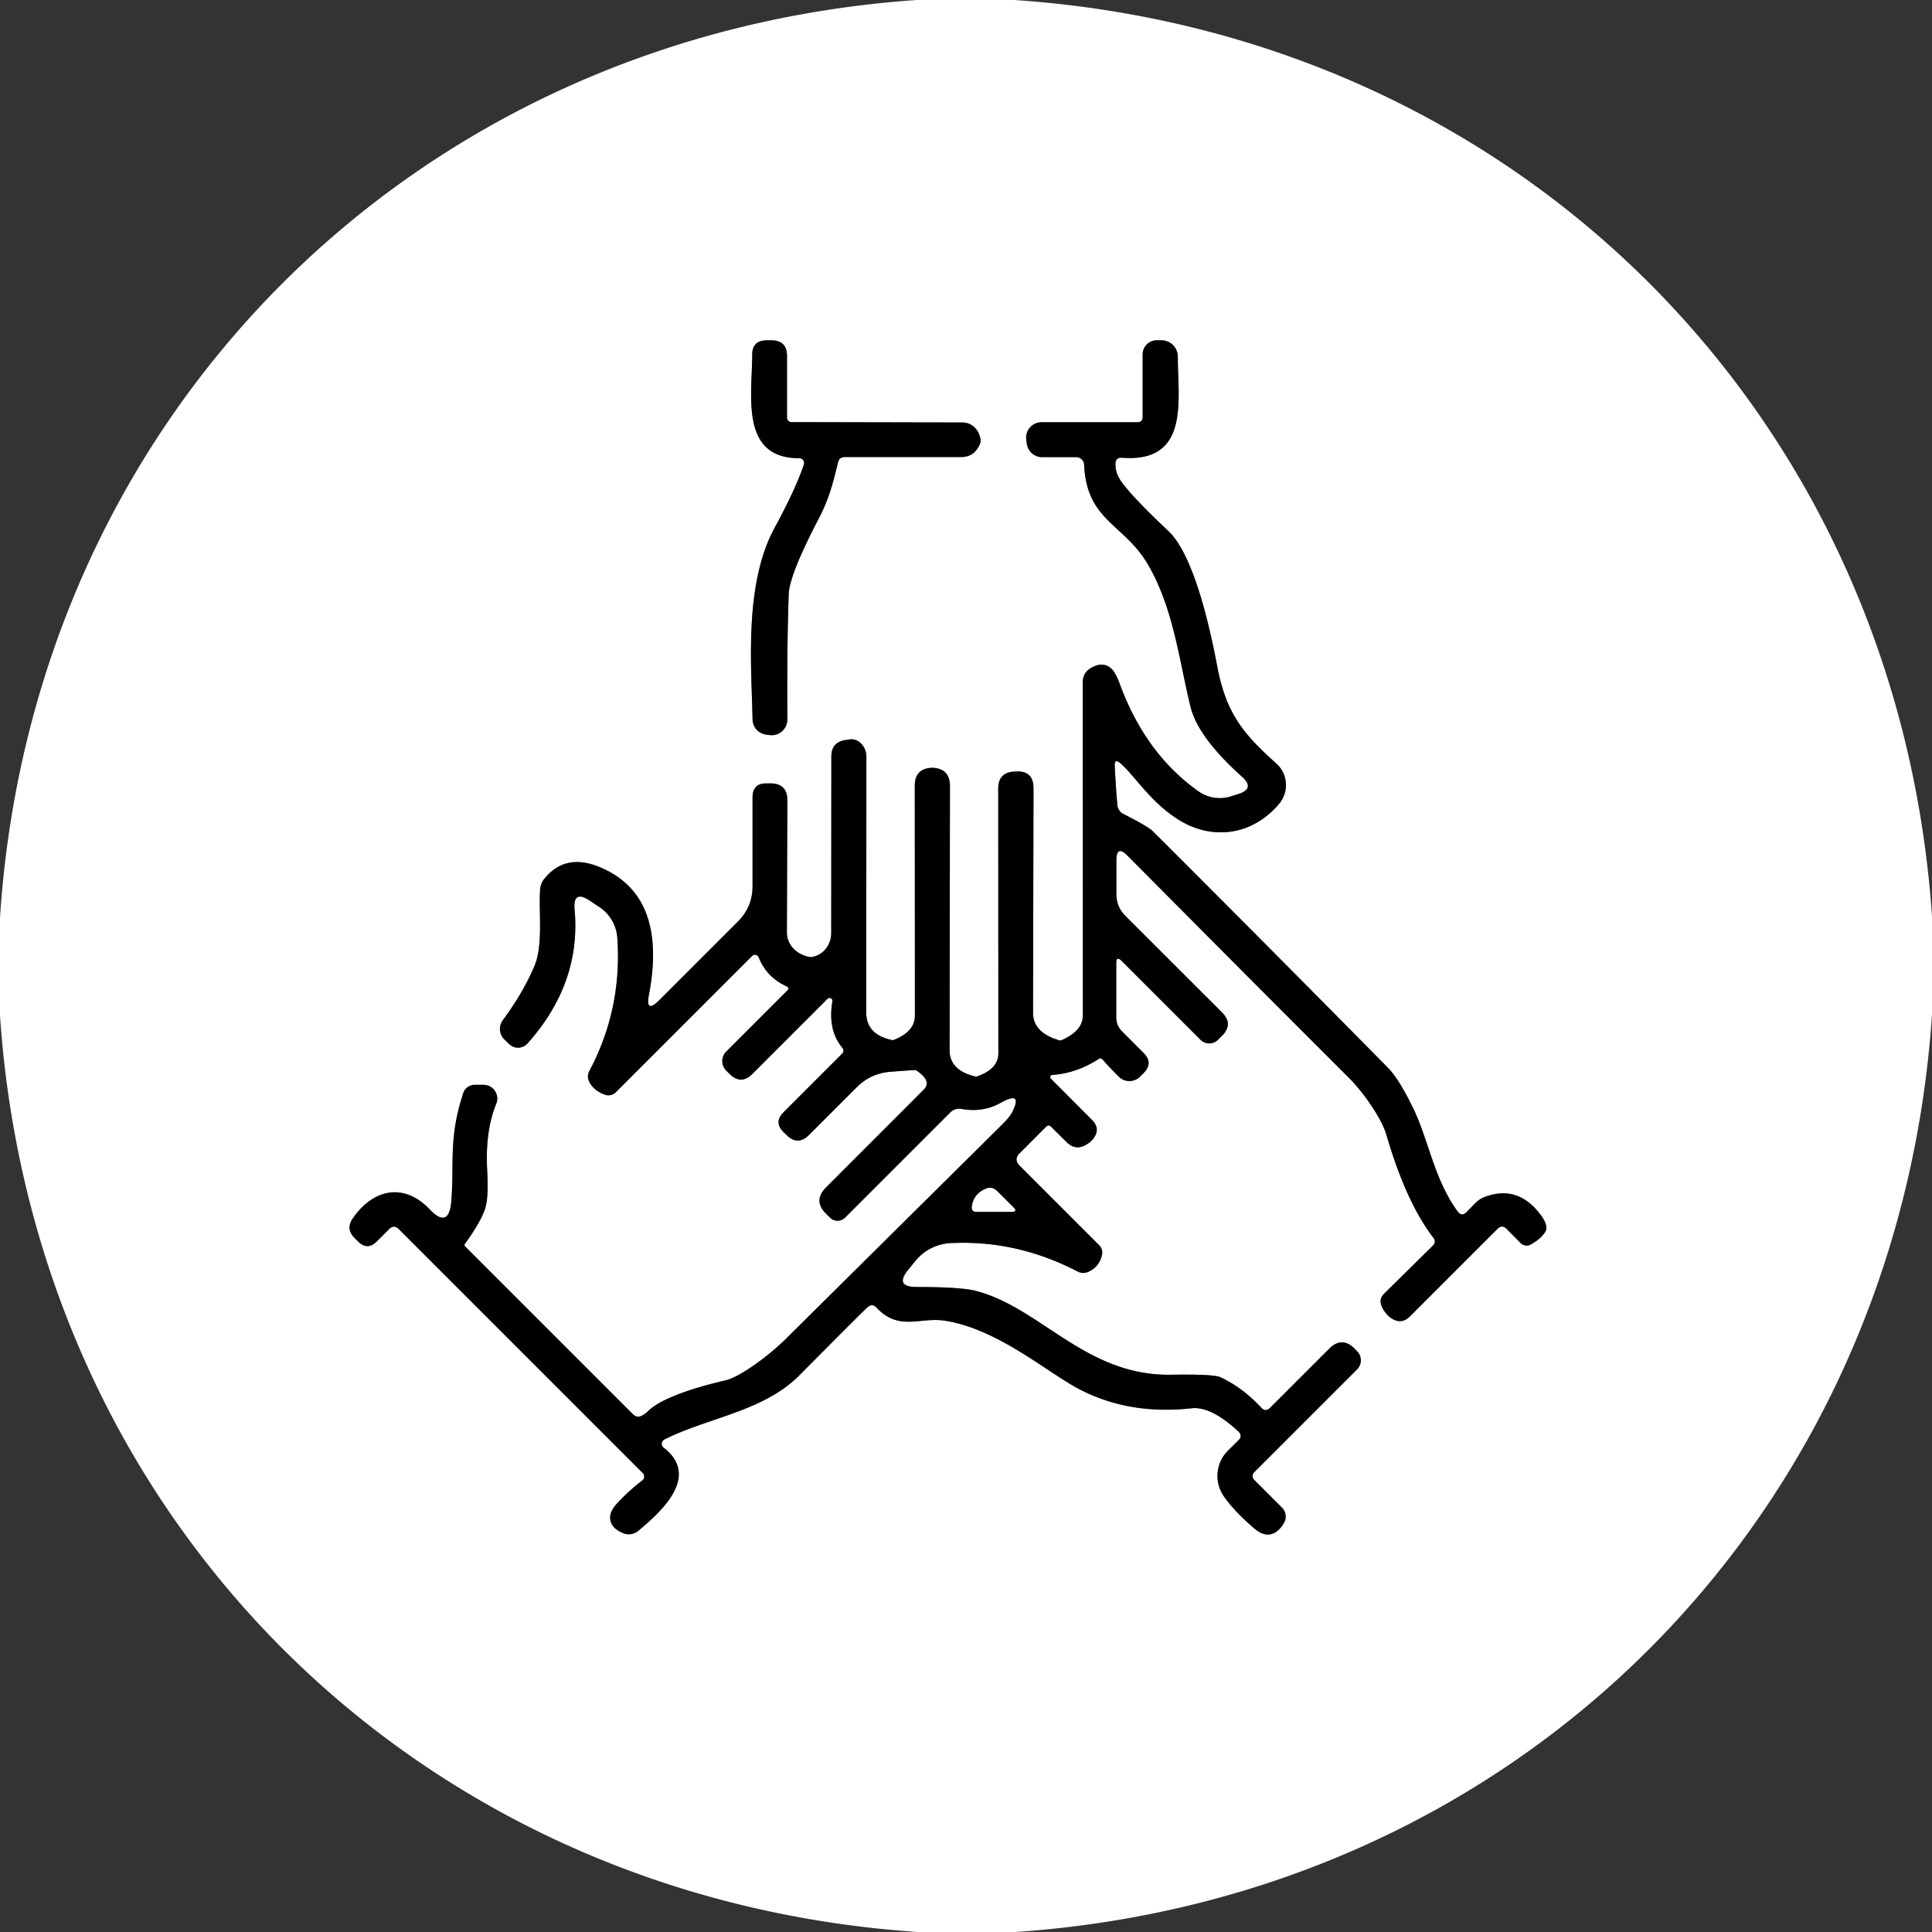
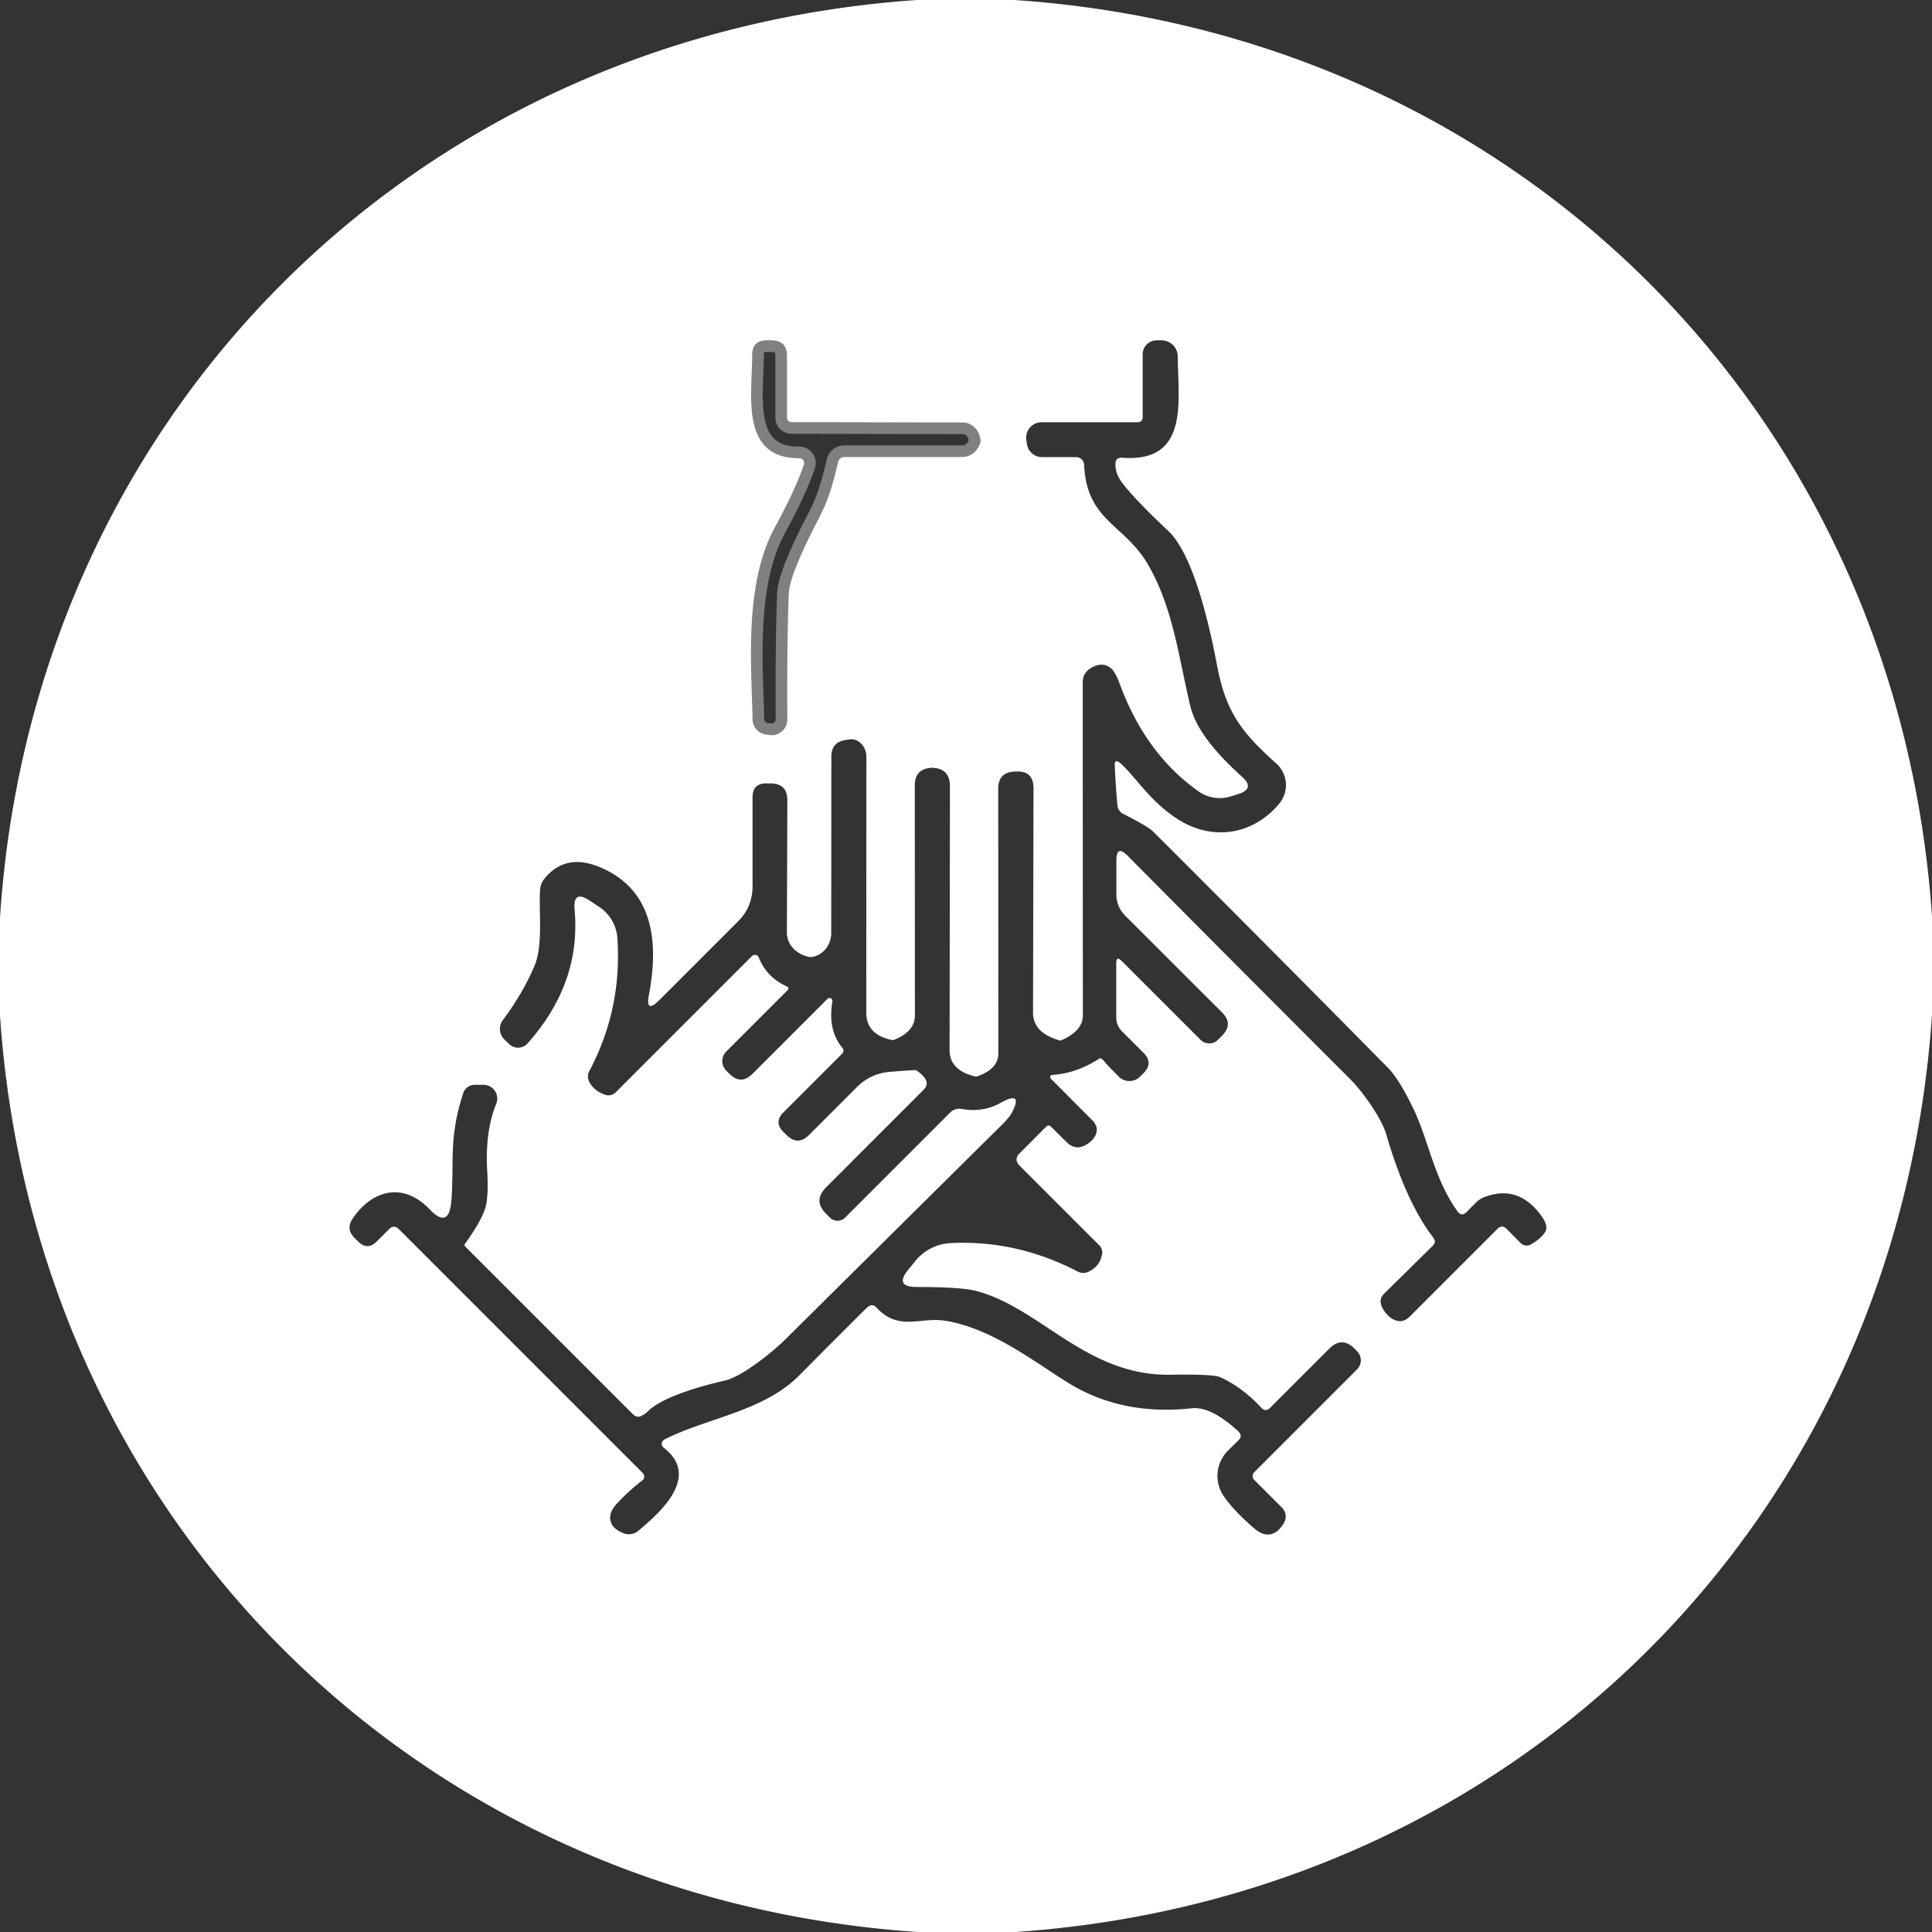
<svg xmlns="http://www.w3.org/2000/svg" version="1.1" viewBox="0.00 0.00 166.00 166.00">
  <rect x="0.00" y="0.00" width="166.00" height="166.00" fill="#333333" stroke="none" />
  <g stroke-width="2.00" fill="none" stroke-linecap="butt">
    <path stroke="#808080" vector-effect="non-scaling-stroke" d="   M 69.07 39.91   Q 68.37 42.01 66.55 45.36   C 63.90 50.25 64.58 57.34 64.66 61.82   A 1.35 1.33 4.5 0 0 65.78 63.11   L 66.07 63.15   A 1.35 1.35 0.0 0 0 67.65 61.81   Q 67.61 55.28 67.77 51.03   Q 67.83 49.38 70.37 44.51   C 71.21 42.88 71.53 41.70 72.00 39.74   Q 72.11 39.27 72.59 39.27   L 82.60 39.27   Q 83.53 39.27 84.02 38.49   Q 84.27 38.09 84.25 37.84   A 1.67 1.53 87.6 0 0 82.71 36.30   L 68.01 36.27   A 0.39 0.39 0.0 0 1 67.62 35.88   L 67.62 30.59   Q 67.62 29.24 66.27 29.24   L 65.89 29.24   Q 64.62 29.24 64.63 30.51   C 64.63 33.95 63.56 39.39 68.68 39.37   A 0.41 0.41 0.0 0 1 69.07 39.91" />
-     <path stroke="#808080" vector-effect="non-scaling-stroke" d="   M 72.39 90.05   A 0.36 0.35 48.3 0 1 72.37 90.52   L 67.32 95.57   Q 66.47 96.42 67.32 97.27   L 67.57 97.51   Q 68.54 98.49 69.52 97.51   L 73.61 93.42   Q 74.81 92.22 76.50 92.09   Q 78.65 91.92 78.70 91.95   Q 80.11 92.88 79.37 93.62   L 70.97 102.03   Q 69.85 103.16 70.97 104.28   L 71.31 104.62   A 0.92 0.92 0.0 0 0 72.61 104.62   L 81.65 95.58   A 1.09 1.08 27.5 0 1 82.61 95.28   Q 84.46 95.61 85.97 94.76   Q 87.96 93.65 86.93 95.63   Q 86.72 96.02 85.99 96.74   Q 83.41 99.29 67.53 115.03   C 66.24 116.32 63.68 118.29 62.32 118.61   C 60.53 119.02 57.02 119.95 55.70 121.23   Q 55.47 121.46 55.18 121.62   Q 54.74 121.87 54.38 121.51   L 39.96 107.09   A 0.17 0.16 40.7 0 1 39.94 106.88   Q 41.22 105.13 41.65 103.94   Q 42.00 102.99 41.86 100.58   Q 41.67 97.21 42.64 94.83   A 1.18 1.18 0.0 0 0 41.54 93.21   L 40.79 93.21   A 1.04 1.03 8.8 0 0 39.80 93.93   C 38.55 97.77 39.03 99.71 38.79 103.08   Q 38.61 105.69 36.91 103.90   C 34.68 101.57 32.03 102.18 30.31 104.69   Q 29.69 105.59 30.46 106.36   L 30.77 106.67   Q 31.57 107.47 32.37 106.67   L 33.44 105.60   Q 33.85 105.20 34.26 105.60   L 55.23 126.57   A 0.43 0.42 48.9 0 1 55.19 127.20   Q 54.01 128.10 53.00 129.20   Q 52.37 129.88 52.43 130.50   Q 52.50 131.33 53.60 131.75   A 1.25 1.24 35.0 0 0 54.83 131.54   C 56.91 129.81 60.16 126.82 57.02 124.38   A 0.42 0.41 -39.6 0 1 57.09 123.68   C 60.79 121.81 65.59 121.28 68.67 118.18   Q 74.30 112.51 74.57 112.29   Q 74.97 111.98 75.31 112.35   C 77.22 114.40 79.03 113.16 81.14 113.47   C 85.53 114.13 89.66 117.64 92.35 119.15   Q 96.76 121.62 102.39 121.00   Q 104.05 120.82 106.39 122.98   Q 106.80 123.36 106.41 123.75   L 105.50 124.65   A 3.07 3.07 0.0 0 0 105.13 128.53   Q 105.99 129.79 107.75 131.31   Q 108.40 131.87 108.97 131.85   Q 109.76 131.81 110.32 130.85   A 1.08 1.08 0.0 0 0 110.15 129.54   L 107.76 127.15   A 0.47 0.46 -45.4 0 1 107.76 126.50   L 116.60 117.66   A 1.10 1.10 0.0 0 0 116.60 116.10   L 116.39 115.88   Q 115.30 114.79 114.21 115.88   L 109.13 120.96   Q 108.74 121.35 108.37 120.95   Q 106.74 119.20 104.85 118.33   Q 104.26 118.06 100.60 118.12   C 93.29 118.24 89.41 112.34 83.83 110.91   Q 82.51 110.58 78.76 110.58   Q 76.82 110.58 78.05 109.08   L 78.67 108.32   A 4.16 4.15 -71.8 0 1 81.65 106.81   Q 87.34 106.52 92.59 109.25   Q 93.04 109.48 93.50 109.28   Q 94.47 108.85 94.69 107.79   A 0.88 0.88 0.0 0 0 94.45 107.00   L 87.62 100.17   Q 87.07 99.62 87.62 99.08   L 89.87 96.82   Q 90.10 96.59 90.32 96.82   L 91.63 98.12   Q 92.44 98.93 93.40 98.31   Q 93.82 98.04 94.00 97.75   Q 94.56 96.95 93.81 96.21   L 90.29 92.68   A 0.19 0.19 0.0 0 1 90.41 92.36   Q 92.52 92.22 94.46 90.95   Q 94.61 90.85 94.92 91.24   Q 95.08 91.45 96.13 92.51   A 1.29 1.29 0.0 0 0 97.95 92.51   L 98.25 92.21   Q 99.13 91.33 98.25 90.46   L 96.42 88.63   Q 95.91 88.12 95.91 87.41   L 95.91 82.76   Q 95.91 82.10 96.38 82.57   L 103.15 89.34   A 1.06 1.06 0.0 0 0 104.65 89.34   L 105.01 88.98   Q 105.99 87.99 105.01 87.00   L 96.69 78.69   Q 95.92 77.91 95.92 76.82   L 95.92 73.95   Q 95.92 72.54 96.90 73.54   Q 106.56 83.28 115.97 92.68   C 117.09 93.80 118.69 96.04 119.11 97.47   Q 120.81 103.30 123.15 106.34   Q 123.44 106.71 123.10 107.04   L 118.92 111.16   Q 118.21 111.87 119.21 112.98   Q 119.36 113.15 119.59 113.29   Q 120.43 113.82 121.14 113.11   L 128.67 105.58   Q 129.06 105.20 129.44 105.58   L 130.66 106.81   A 0.73 0.72 -36.6 0 0 131.52 106.93   Q 132.43 106.42 132.78 105.82   Q 133.06 105.34 132.43 104.46   Q 130.47 101.76 127.58 102.84   Q 127.14 103.00 126.81 103.33   L 126.00 104.15   Q 125.59 104.56 125.24 104.09   C 123.20 101.28 122.76 97.98 121.42 95.22   Q 120.21 92.72 119.26 91.75   Q 109.20 81.55 99.06 71.43   Q 98.62 71.00 96.53 69.94   A 0.94 0.93 10.3 0 1 96.01 69.19   Q 95.86 67.59 95.78 65.74   Q 95.76 65.09 96.40 65.70   C 97.70 66.93 98.90 68.92 101.20 70.39   C 104.14 72.27 107.62 71.77 109.89 69.08   A 2.50 2.49 -48.9 0 0 109.66 65.60   C 106.80 63.04 105.35 61.28 104.59 57.27   C 104.04 54.37 102.66 47.76 100.38 45.62   Q 97.37 42.79 96.36 41.40   Q 95.82 40.65 95.84 39.86   Q 95.85 39.29 96.42 39.33   C 102.27 39.77 101.19 34.33 101.20 30.66   A 1.41 1.41 0.0 0 0 99.79 29.24   L 99.39 29.24   A 1.21 1.20 -0.0 0 0 98.18 30.44   L 98.18 35.82   Q 98.18 36.28 97.72 36.28   L 89.50 36.28   A 1.33 1.33 0.0 0 0 88.19 37.86   Q 88.21 38.00 88.24 38.19   A 1.32 1.32 0.0 0 0 89.54 39.28   L 92.47 39.28   A 0.68 0.68 0.0 0 1 93.15 39.93   C 93.37 44.83 96.66 45.00 98.71 48.63   C 100.82 52.35 101.29 56.58 102.28 60.69   Q 102.92 63.34 106.72 66.74   Q 107.85 67.75 106.42 68.22   L 105.81 68.41   A 3.19 3.16 53.2 0 1 102.97 67.99   Q 98.43 64.77 96.23 58.81   Q 95.84 57.76 95.48 57.44   Q 94.76 56.81 93.76 57.38   Q 93.03 57.80 93.03 58.64   L 93.04 87.25   Q 93.04 88.59 91.15 89.40   Q 91.11 89.41 91.07 89.40   Q 88.75 88.75 88.76 87.00   L 88.80 67.75   Q 88.81 66.21 87.31 66.29   Q 87.27 66.29 87.22 66.29   Q 85.77 66.34 85.77 67.75   L 85.78 90.50   Q 85.78 91.87 83.91 92.50   Q 83.87 92.51 83.83 92.50   Q 81.59 91.98 81.59 90.23   L 81.62 67.55   Q 81.62 66.05 80.15 65.97   Q 80.12 65.97 80.08 65.97   Q 78.60 66.03 78.60 67.50   L 78.61 87.25   Q 78.61 88.65 76.77 89.36   Q 76.73 89.38 76.69 89.37   Q 74.43 88.92 74.43 87.00   L 74.44 65.03   A 1.48 1.27 86.5 0 0 72.99 63.53   Q 72.83 63.56 72.68 63.58   Q 71.43 63.75 71.43 65.01   L 71.42 80.18   A 2.10 1.97 86.4 0 1 69.73 82.23   Q 69.67 82.24 69.66 82.24   A 2.37 2.08 4.5 0 1 67.61 80.13   L 67.65 68.77   Q 67.65 67.31 66.19 67.31   L 65.83 67.31   Q 64.66 67.31 64.66 68.52   L 64.66 76.15   Q 64.66 77.92 63.41 79.17   L 56.65 85.93   Q 55.44 87.14 55.76 85.46   Q 57.35 77.08 51.73 74.59   Q 48.62 73.20 46.76 75.52   Q 46.45 75.91 46.41 76.41   C 46.27 78.31 46.69 81.17 45.92 83.00   Q 44.96 85.28 43.20 87.66   A 1.26 1.25 -49.4 0 0 43.32 89.29   L 43.74 89.70   A 1.09 1.09 0.0 0 0 45.32 89.66   Q 49.94 84.49 49.37 78.16   Q 49.21 76.41 50.68 77.39   L 51.52 77.95   A 3.46 3.45 14.9 0 1 53.04 80.57   Q 53.47 86.68 50.64 92.02   Q 50.40 92.48 50.63 92.95   Q 51.01 93.71 51.98 94.06   A 0.89 0.89 0.0 0 0 52.91 93.85   L 64.62 82.14   A 0.35 0.35 0.0 0 1 65.19 82.26   Q 65.87 83.97 67.59 84.75   Q 67.87 84.88 67.65 85.10   L 62.40 90.35   A 1.16 1.16 0.0 0 0 62.40 91.99   L 62.68 92.27   Q 63.67 93.25 64.65 92.27   L 71.09 85.83   A 0.25 0.25 0.0 0 1 71.52 86.05   Q 71.10 88.50 72.39 90.05" />
-     <path stroke="#808080" vector-effect="non-scaling-stroke" d="   M 83.92 104.12   L 86.92 104.12   Q 87.45 104.12 87.08 103.75   L 85.68 102.35   Q 85.22 101.89 84.63 102.17   Q 83.65 102.62 83.51 103.66   Q 83.45 104.12 83.92 104.12" />
  </g>
  <path fill="#ffffff" d="   M 87.15 0.00   C 130.32 2.91 163.04 35.57 166.00 78.73   L 166.00 87.18   C 163.08 130.34 130.42 163.05 87.26 166.00   L 78.86 166.00   C 35.71 163.10 2.93 130.41 0.00 87.26   L 0.00 78.84   C 2.82 35.66 35.64 2.98 78.77 0.00   L 87.15 0.00   Z   M 69.07 39.91   Q 68.37 42.01 66.55 45.36   C 63.90 50.25 64.58 57.34 64.66 61.82   A 1.35 1.33 4.5 0 0 65.78 63.11   L 66.07 63.15   A 1.35 1.35 0.0 0 0 67.65 61.81   Q 67.61 55.28 67.77 51.03   Q 67.83 49.38 70.37 44.51   C 71.21 42.88 71.53 41.70 72.00 39.74   Q 72.11 39.27 72.59 39.27   L 82.60 39.27   Q 83.53 39.27 84.02 38.49   Q 84.27 38.09 84.25 37.84   A 1.67 1.53 87.6 0 0 82.71 36.30   L 68.01 36.27   A 0.39 0.39 0.0 0 1 67.62 35.88   L 67.62 30.59   Q 67.62 29.24 66.27 29.24   L 65.89 29.24   Q 64.62 29.24 64.63 30.51   C 64.63 33.95 63.56 39.39 68.68 39.37   A 0.41 0.41 0.0 0 1 69.07 39.91   Z   M 72.39 90.05   A 0.36 0.35 48.3 0 1 72.37 90.52   L 67.32 95.57   Q 66.47 96.42 67.32 97.27   L 67.57 97.51   Q 68.54 98.49 69.52 97.51   L 73.61 93.42   Q 74.81 92.22 76.50 92.09   Q 78.65 91.92 78.70 91.95   Q 80.11 92.88 79.37 93.62   L 70.97 102.03   Q 69.85 103.16 70.97 104.28   L 71.31 104.62   A 0.92 0.92 0.0 0 0 72.61 104.62   L 81.65 95.58   A 1.09 1.08 27.5 0 1 82.61 95.28   Q 84.46 95.61 85.97 94.76   Q 87.96 93.65 86.93 95.63   Q 86.72 96.02 85.99 96.74   Q 83.41 99.29 67.53 115.03   C 66.24 116.32 63.68 118.29 62.32 118.61   C 60.53 119.02 57.02 119.95 55.70 121.23   Q 55.47 121.46 55.18 121.62   Q 54.74 121.87 54.38 121.51   L 39.96 107.09   A 0.17 0.16 40.7 0 1 39.94 106.88   Q 41.22 105.13 41.65 103.94   Q 42.00 102.99 41.86 100.58   Q 41.67 97.21 42.64 94.83   A 1.18 1.18 0.0 0 0 41.54 93.21   L 40.79 93.21   A 1.04 1.03 8.8 0 0 39.80 93.93   C 38.55 97.77 39.03 99.71 38.79 103.08   Q 38.61 105.69 36.91 103.90   C 34.68 101.57 32.03 102.18 30.31 104.69   Q 29.69 105.59 30.46 106.36   L 30.77 106.67   Q 31.57 107.47 32.37 106.67   L 33.44 105.60   Q 33.85 105.20 34.26 105.60   L 55.23 126.57   A 0.43 0.42 48.9 0 1 55.19 127.20   Q 54.01 128.10 53.00 129.20   Q 52.37 129.88 52.43 130.50   Q 52.50 131.33 53.60 131.75   A 1.25 1.24 35.0 0 0 54.83 131.54   C 56.91 129.81 60.16 126.82 57.02 124.38   A 0.42 0.41 -39.6 0 1 57.09 123.68   C 60.79 121.81 65.59 121.28 68.67 118.18   Q 74.30 112.51 74.57 112.29   Q 74.97 111.98 75.31 112.35   C 77.22 114.40 79.03 113.16 81.14 113.47   C 85.53 114.13 89.66 117.64 92.35 119.15   Q 96.76 121.62 102.39 121.00   Q 104.05 120.82 106.39 122.98   Q 106.80 123.36 106.41 123.75   L 105.50 124.65   A 3.07 3.07 0.0 0 0 105.13 128.53   Q 105.99 129.79 107.75 131.31   Q 108.40 131.87 108.97 131.85   Q 109.76 131.81 110.32 130.85   A 1.08 1.08 0.0 0 0 110.15 129.54   L 107.76 127.15   A 0.47 0.46 -45.4 0 1 107.76 126.50   L 116.60 117.66   A 1.10 1.10 0.0 0 0 116.60 116.10   L 116.39 115.88   Q 115.30 114.79 114.21 115.88   L 109.13 120.96   Q 108.74 121.35 108.37 120.95   Q 106.74 119.20 104.85 118.33   Q 104.26 118.06 100.60 118.12   C 93.29 118.24 89.41 112.34 83.83 110.91   Q 82.51 110.58 78.76 110.58   Q 76.82 110.58 78.05 109.08   L 78.67 108.32   A 4.16 4.15 -71.8 0 1 81.65 106.81   Q 87.34 106.52 92.59 109.25   Q 93.04 109.48 93.50 109.28   Q 94.47 108.85 94.69 107.79   A 0.88 0.88 0.0 0 0 94.45 107.00   L 87.62 100.17   Q 87.07 99.62 87.62 99.08   L 89.87 96.82   Q 90.10 96.59 90.32 96.82   L 91.63 98.12   Q 92.44 98.93 93.40 98.31   Q 93.82 98.04 94.00 97.75   Q 94.56 96.95 93.81 96.21   L 90.29 92.68   A 0.19 0.19 0.0 0 1 90.41 92.36   Q 92.52 92.22 94.46 90.95   Q 94.61 90.85 94.92 91.24   Q 95.08 91.45 96.13 92.51   A 1.29 1.29 0.0 0 0 97.95 92.51   L 98.25 92.21   Q 99.13 91.33 98.25 90.46   L 96.42 88.63   Q 95.91 88.12 95.91 87.41   L 95.91 82.76   Q 95.91 82.10 96.38 82.57   L 103.15 89.34   A 1.06 1.06 0.0 0 0 104.65 89.34   L 105.01 88.98   Q 105.99 87.99 105.01 87.00   L 96.69 78.69   Q 95.92 77.91 95.92 76.82   L 95.92 73.95   Q 95.92 72.54 96.90 73.54   Q 106.56 83.28 115.97 92.68   C 117.09 93.80 118.69 96.04 119.11 97.47   Q 120.81 103.30 123.15 106.34   Q 123.44 106.71 123.10 107.04   L 118.92 111.16   Q 118.21 111.87 119.21 112.98   Q 119.36 113.15 119.59 113.29   Q 120.43 113.82 121.14 113.11   L 128.67 105.58   Q 129.06 105.20 129.44 105.58   L 130.66 106.81   A 0.73 0.72 -36.6 0 0 131.52 106.93   Q 132.43 106.42 132.78 105.82   Q 133.06 105.34 132.43 104.46   Q 130.47 101.76 127.58 102.84   Q 127.14 103.00 126.81 103.33   L 126.00 104.15   Q 125.59 104.56 125.24 104.09   C 123.20 101.28 122.76 97.98 121.42 95.22   Q 120.21 92.72 119.26 91.75   Q 109.20 81.55 99.06 71.43   Q 98.62 71.00 96.53 69.94   A 0.94 0.93 10.3 0 1 96.01 69.19   Q 95.86 67.59 95.78 65.74   Q 95.76 65.09 96.40 65.70   C 97.70 66.93 98.90 68.92 101.20 70.39   C 104.14 72.27 107.62 71.77 109.89 69.08   A 2.50 2.49 -48.9 0 0 109.66 65.60   C 106.80 63.04 105.35 61.28 104.59 57.27   C 104.04 54.37 102.66 47.76 100.38 45.62   Q 97.37 42.79 96.36 41.40   Q 95.82 40.65 95.84 39.86   Q 95.85 39.29 96.42 39.33   C 102.27 39.77 101.19 34.33 101.20 30.66   A 1.41 1.41 0.0 0 0 99.79 29.24   L 99.39 29.24   A 1.21 1.20 -0.0 0 0 98.18 30.44   L 98.18 35.82   Q 98.18 36.28 97.72 36.28   L 89.50 36.28   A 1.33 1.33 0.0 0 0 88.19 37.86   Q 88.21 38.00 88.24 38.19   A 1.32 1.32 0.0 0 0 89.54 39.28   L 92.47 39.28   A 0.68 0.68 0.0 0 1 93.15 39.93   C 93.37 44.83 96.66 45.00 98.71 48.63   C 100.82 52.35 101.29 56.58 102.28 60.69   Q 102.92 63.34 106.72 66.74   Q 107.85 67.75 106.42 68.22   L 105.81 68.41   A 3.19 3.16 53.2 0 1 102.97 67.99   Q 98.43 64.77 96.23 58.81   Q 95.84 57.76 95.48 57.44   Q 94.76 56.81 93.76 57.38   Q 93.03 57.80 93.03 58.64   L 93.04 87.25   Q 93.04 88.59 91.15 89.40   Q 91.11 89.41 91.07 89.40   Q 88.75 88.75 88.76 87.00   L 88.80 67.75   Q 88.81 66.21 87.31 66.29   Q 87.27 66.29 87.22 66.29   Q 85.77 66.34 85.77 67.75   L 85.78 90.50   Q 85.78 91.87 83.91 92.50   Q 83.87 92.51 83.83 92.50   Q 81.59 91.98 81.59 90.23   L 81.62 67.55   Q 81.62 66.05 80.15 65.97   Q 80.12 65.97 80.08 65.97   Q 78.60 66.03 78.60 67.50   L 78.61 87.25   Q 78.61 88.65 76.77 89.36   Q 76.73 89.38 76.69 89.37   Q 74.43 88.92 74.43 87.00   L 74.44 65.03   A 1.48 1.27 86.5 0 0 72.99 63.53   Q 72.83 63.56 72.68 63.58   Q 71.43 63.75 71.43 65.01   L 71.42 80.18   A 2.10 1.97 86.4 0 1 69.73 82.23   Q 69.67 82.24 69.66 82.24   A 2.37 2.08 4.5 0 1 67.61 80.13   L 67.65 68.77   Q 67.65 67.31 66.19 67.31   L 65.83 67.31   Q 64.66 67.31 64.66 68.52   L 64.66 76.15   Q 64.66 77.92 63.41 79.17   L 56.65 85.93   Q 55.44 87.14 55.76 85.46   Q 57.35 77.08 51.73 74.59   Q 48.62 73.20 46.76 75.52   Q 46.45 75.91 46.41 76.41   C 46.27 78.31 46.69 81.17 45.92 83.00   Q 44.96 85.28 43.20 87.66   A 1.26 1.25 -49.4 0 0 43.32 89.29   L 43.74 89.70   A 1.09 1.09 0.0 0 0 45.32 89.66   Q 49.94 84.49 49.37 78.16   Q 49.21 76.41 50.68 77.39   L 51.52 77.95   A 3.46 3.45 14.9 0 1 53.04 80.57   Q 53.47 86.68 50.64 92.02   Q 50.40 92.48 50.63 92.95   Q 51.01 93.71 51.98 94.06   A 0.89 0.89 0.0 0 0 52.91 93.85   L 64.62 82.14   A 0.35 0.35 0.0 0 1 65.19 82.26   Q 65.87 83.97 67.59 84.75   Q 67.87 84.88 67.65 85.10   L 62.40 90.35   A 1.16 1.16 0.0 0 0 62.40 91.99   L 62.68 92.27   Q 63.67 93.25 64.65 92.27   L 71.09 85.83   A 0.25 0.25 0.0 0 1 71.52 86.05   Q 71.10 88.50 72.39 90.05   Z" />
-   <path fill="#000000" d="   M 69.07 39.91   A 0.41 0.41 0.0 0 0 68.68 39.37   C 63.56 39.39 64.63 33.95 64.63 30.51   Q 64.62 29.24 65.89 29.24   L 66.27 29.24   Q 67.62 29.24 67.62 30.59   L 67.62 35.88   A 0.39 0.39 0.0 0 0 68.01 36.27   L 82.71 36.30   A 1.67 1.53 87.6 0 1 84.25 37.84   Q 84.27 38.09 84.02 38.49   Q 83.53 39.27 82.60 39.27   L 72.59 39.27   Q 72.11 39.27 72.00 39.74   C 71.53 41.70 71.21 42.88 70.37 44.51   Q 67.83 49.38 67.77 51.03   Q 67.61 55.28 67.65 61.81   A 1.35 1.35 0.0 0 1 66.07 63.15   L 65.78 63.11   A 1.35 1.33 4.5 0 1 64.66 61.82   C 64.58 57.34 63.90 50.25 66.55 45.36   Q 68.37 42.01 69.07 39.91   Z" />
-   <path fill="#000000" d="   M 72.39 90.05   Q 71.10 88.50 71.52 86.05   A 0.25 0.25 0.0 0 0 71.09 85.83   L 64.65 92.27   Q 63.67 93.25 62.68 92.27   L 62.40 91.99   A 1.16 1.16 0.0 0 1 62.40 90.35   L 67.65 85.10   Q 67.87 84.88 67.59 84.75   Q 65.87 83.97 65.19 82.26   A 0.35 0.35 0.0 0 0 64.62 82.14   L 52.91 93.85   A 0.89 0.89 0.0 0 1 51.98 94.06   Q 51.01 93.71 50.63 92.95   Q 50.40 92.48 50.64 92.02   Q 53.47 86.68 53.04 80.57   A 3.46 3.45 14.9 0 0 51.52 77.95   L 50.68 77.39   Q 49.21 76.41 49.37 78.16   Q 49.94 84.49 45.32 89.66   A 1.09 1.09 0.0 0 1 43.74 89.70   L 43.32 89.29   A 1.26 1.25 -49.4 0 1 43.20 87.66   Q 44.96 85.28 45.92 83.00   C 46.69 81.17 46.27 78.31 46.41 76.41   Q 46.45 75.91 46.76 75.52   Q 48.62 73.20 51.73 74.59   Q 57.35 77.08 55.76 85.46   Q 55.44 87.14 56.65 85.93   L 63.41 79.17   Q 64.66 77.92 64.66 76.15   L 64.66 68.52   Q 64.66 67.31 65.83 67.31   L 66.19 67.31   Q 67.65 67.31 67.65 68.77   L 67.61 80.13   A 2.37 2.08 4.5 0 0 69.66 82.24   Q 69.67 82.24 69.73 82.23   A 2.10 1.97 86.4 0 0 71.42 80.18   L 71.43 65.01   Q 71.43 63.75 72.68 63.58   Q 72.83 63.56 72.99 63.53   A 1.48 1.27 86.5 0 1 74.44 65.03   L 74.43 87.00   Q 74.43 88.92 76.69 89.37   Q 76.73 89.38 76.77 89.36   Q 78.61 88.65 78.61 87.25   L 78.60 67.50   Q 78.60 66.03 80.08 65.97   Q 80.12 65.97 80.15 65.97   Q 81.62 66.05 81.62 67.55   L 81.59 90.23   Q 81.59 91.98 83.83 92.50   Q 83.87 92.51 83.91 92.50   Q 85.78 91.87 85.78 90.50   L 85.77 67.75   Q 85.77 66.34 87.22 66.29   Q 87.27 66.29 87.31 66.29   Q 88.81 66.21 88.80 67.75   L 88.76 87.00   Q 88.75 88.75 91.07 89.40   Q 91.11 89.41 91.15 89.40   Q 93.04 88.59 93.04 87.25   L 93.03 58.64   Q 93.03 57.80 93.76 57.38   Q 94.76 56.81 95.48 57.44   Q 95.84 57.76 96.23 58.81   Q 98.43 64.77 102.97 67.99   A 3.19 3.16 53.2 0 0 105.81 68.41   L 106.42 68.22   Q 107.85 67.75 106.72 66.74   Q 102.92 63.34 102.28 60.69   C 101.29 56.58 100.82 52.35 98.71 48.63   C 96.66 45.00 93.37 44.83 93.15 39.93   A 0.68 0.68 0.0 0 0 92.47 39.28   L 89.54 39.28   A 1.32 1.32 0.0 0 1 88.24 38.19   Q 88.21 38.00 88.19 37.86   A 1.33 1.33 0.0 0 1 89.50 36.28   L 97.72 36.28   Q 98.18 36.28 98.18 35.82   L 98.18 30.44   A 1.21 1.20 -0.0 0 1 99.39 29.24   L 99.79 29.24   A 1.41 1.41 0.0 0 1 101.20 30.66   C 101.19 34.33 102.27 39.77 96.42 39.33   Q 95.85 39.29 95.84 39.86   Q 95.82 40.65 96.36 41.40   Q 97.37 42.79 100.38 45.62   C 102.66 47.76 104.04 54.37 104.59 57.27   C 105.35 61.28 106.80 63.04 109.66 65.60   A 2.50 2.49 -48.9 0 1 109.89 69.08   C 107.62 71.77 104.14 72.27 101.20 70.39   C 98.90 68.92 97.70 66.93 96.40 65.70   Q 95.76 65.09 95.78 65.74   Q 95.86 67.59 96.01 69.19   A 0.94 0.93 10.3 0 0 96.53 69.94   Q 98.62 71.00 99.06 71.43   Q 109.20 81.55 119.26 91.75   Q 120.21 92.72 121.42 95.22   C 122.76 97.98 123.20 101.28 125.24 104.09   Q 125.59 104.56 126.00 104.15   L 126.81 103.33   Q 127.14 103.00 127.58 102.84   Q 130.47 101.76 132.43 104.46   Q 133.06 105.34 132.78 105.82   Q 132.43 106.42 131.52 106.93   A 0.73 0.72 -36.6 0 1 130.66 106.81   L 129.44 105.58   Q 129.06 105.20 128.67 105.58   L 121.14 113.11   Q 120.43 113.82 119.59 113.29   Q 119.36 113.15 119.21 112.98   Q 118.21 111.87 118.92 111.16   L 123.10 107.04   Q 123.44 106.71 123.15 106.34   Q 120.81 103.30 119.11 97.47   C 118.69 96.04 117.09 93.80 115.97 92.68   Q 106.56 83.28 96.90 73.54   Q 95.92 72.54 95.92 73.95   L 95.92 76.82   Q 95.92 77.91 96.69 78.69   L 105.01 87.00   Q 105.99 87.99 105.01 88.98   L 104.65 89.34   A 1.06 1.06 0.0 0 1 103.15 89.34   L 96.38 82.57   Q 95.91 82.10 95.91 82.76   L 95.91 87.41   Q 95.91 88.12 96.42 88.63   L 98.25 90.46   Q 99.13 91.33 98.25 92.21   L 97.95 92.51   A 1.29 1.29 0.0 0 1 96.13 92.51   Q 95.08 91.45 94.92 91.24   Q 94.61 90.85 94.46 90.95   Q 92.52 92.22 90.41 92.36   A 0.19 0.19 0.0 0 0 90.29 92.68   L 93.81 96.21   Q 94.56 96.95 94.00 97.75   Q 93.82 98.04 93.40 98.31   Q 92.44 98.93 91.63 98.12   L 90.32 96.82   Q 90.10 96.59 89.87 96.82   L 87.62 99.08   Q 87.07 99.62 87.62 100.17   L 94.45 107.00   A 0.88 0.88 0.0 0 1 94.69 107.79   Q 94.47 108.85 93.50 109.28   Q 93.04 109.48 92.59 109.25   Q 87.34 106.52 81.65 106.81   A 4.16 4.15 -71.8 0 0 78.67 108.32   L 78.05 109.08   Q 76.82 110.58 78.76 110.58   Q 82.51 110.58 83.83 110.91   C 89.41 112.34 93.29 118.24 100.60 118.12   Q 104.26 118.06 104.85 118.33   Q 106.74 119.20 108.37 120.95   Q 108.74 121.35 109.13 120.96   L 114.21 115.88   Q 115.30 114.79 116.39 115.88   L 116.60 116.10   A 1.10 1.10 0.0 0 1 116.60 117.66   L 107.76 126.50   A 0.47 0.46 -45.4 0 0 107.76 127.15   L 110.15 129.54   A 1.08 1.08 0.0 0 1 110.32 130.85   Q 109.76 131.81 108.97 131.85   Q 108.40 131.87 107.75 131.31   Q 105.99 129.79 105.13 128.53   A 3.07 3.07 0.0 0 1 105.50 124.65   L 106.41 123.75   Q 106.80 123.36 106.39 122.98   Q 104.05 120.82 102.39 121.00   Q 96.76 121.62 92.35 119.15   C 89.66 117.64 85.53 114.13 81.14 113.47   C 79.03 113.16 77.22 114.40 75.31 112.35   Q 74.97 111.98 74.57 112.29   Q 74.30 112.51 68.67 118.18   C 65.59 121.28 60.79 121.81 57.09 123.68   A 0.42 0.41 -39.6 0 0 57.02 124.38   C 60.16 126.82 56.91 129.81 54.83 131.54   A 1.25 1.24 35.0 0 1 53.60 131.75   Q 52.50 131.33 52.43 130.50   Q 52.37 129.88 53.00 129.20   Q 54.01 128.10 55.19 127.20   A 0.43 0.42 48.9 0 0 55.23 126.57   L 34.26 105.60   Q 33.85 105.20 33.44 105.60   L 32.37 106.67   Q 31.57 107.47 30.77 106.67   L 30.46 106.36   Q 29.69 105.59 30.31 104.69   C 32.03 102.18 34.68 101.57 36.91 103.90   Q 38.61 105.69 38.79 103.08   C 39.03 99.71 38.55 97.77 39.80 93.93   A 1.04 1.03 8.8 0 1 40.79 93.21   L 41.54 93.21   A 1.18 1.18 0.0 0 1 42.64 94.83   Q 41.67 97.21 41.86 100.58   Q 42.00 102.99 41.65 103.94   Q 41.22 105.13 39.94 106.88   A 0.17 0.16 40.7 0 0 39.96 107.09   L 54.38 121.51   Q 54.74 121.87 55.18 121.62   Q 55.47 121.46 55.70 121.23   C 57.02 119.95 60.53 119.02 62.32 118.61   C 63.68 118.29 66.24 116.32 67.53 115.03   Q 83.41 99.29 85.99 96.74   Q 86.72 96.02 86.93 95.63   Q 87.96 93.65 85.97 94.76   Q 84.46 95.61 82.61 95.28   A 1.09 1.08 27.5 0 0 81.65 95.58   L 72.61 104.62   A 0.92 0.92 0.0 0 1 71.31 104.62   L 70.97 104.28   Q 69.85 103.16 70.97 102.03   L 79.37 93.62   Q 80.11 92.88 78.70 91.95   Q 78.65 91.92 76.50 92.09   Q 74.81 92.22 73.61 93.42   L 69.52 97.51   Q 68.54 98.49 67.57 97.51   L 67.32 97.27   Q 66.47 96.42 67.32 95.57   L 72.37 90.52   A 0.36 0.35 48.3 0 0 72.39 90.05   Z   M 83.92 104.12   L 86.92 104.12   Q 87.45 104.12 87.08 103.75   L 85.68 102.35   Q 85.22 101.89 84.63 102.17   Q 83.65 102.62 83.51 103.66   Q 83.45 104.12 83.92 104.12   Z" />
-   <path fill="#ffffff" d="   M 86.92 104.12   L 83.92 104.12   Q 83.45 104.12 83.51 103.66   Q 83.65 102.62 84.63 102.17   Q 85.22 101.89 85.68 102.35   L 87.08 103.75   Q 87.45 104.12 86.92 104.12   Z" />
</svg>